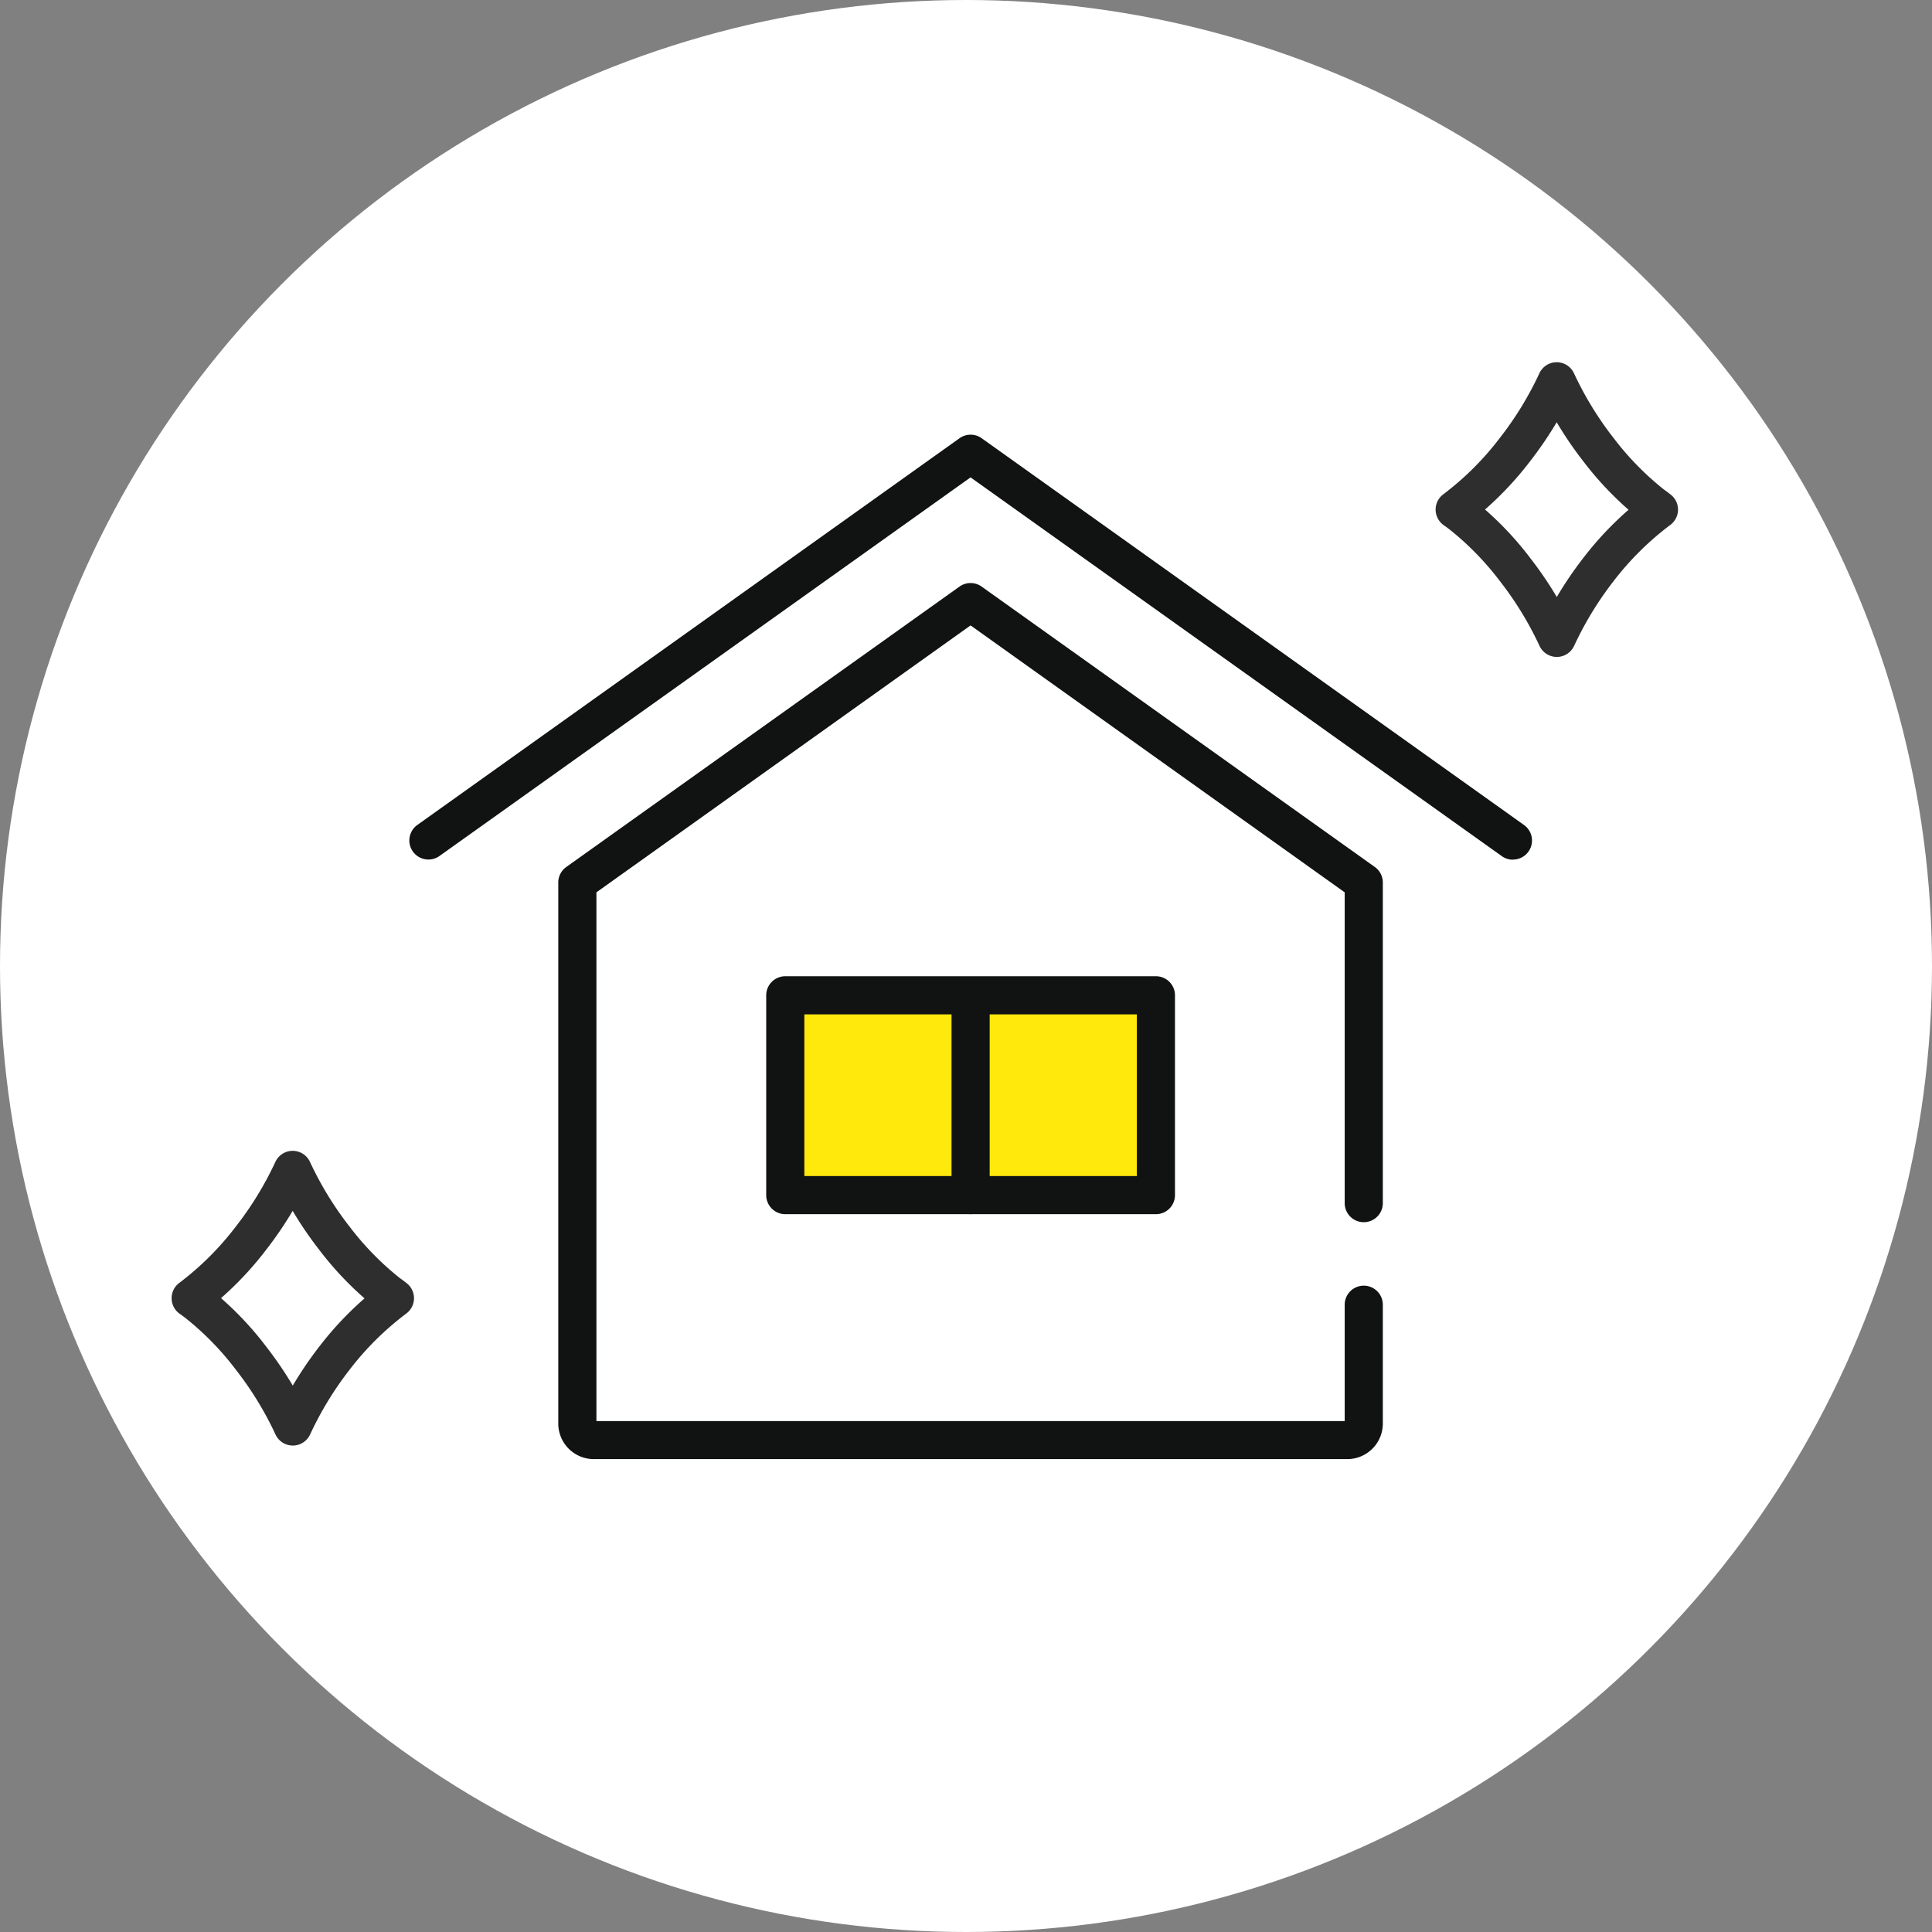
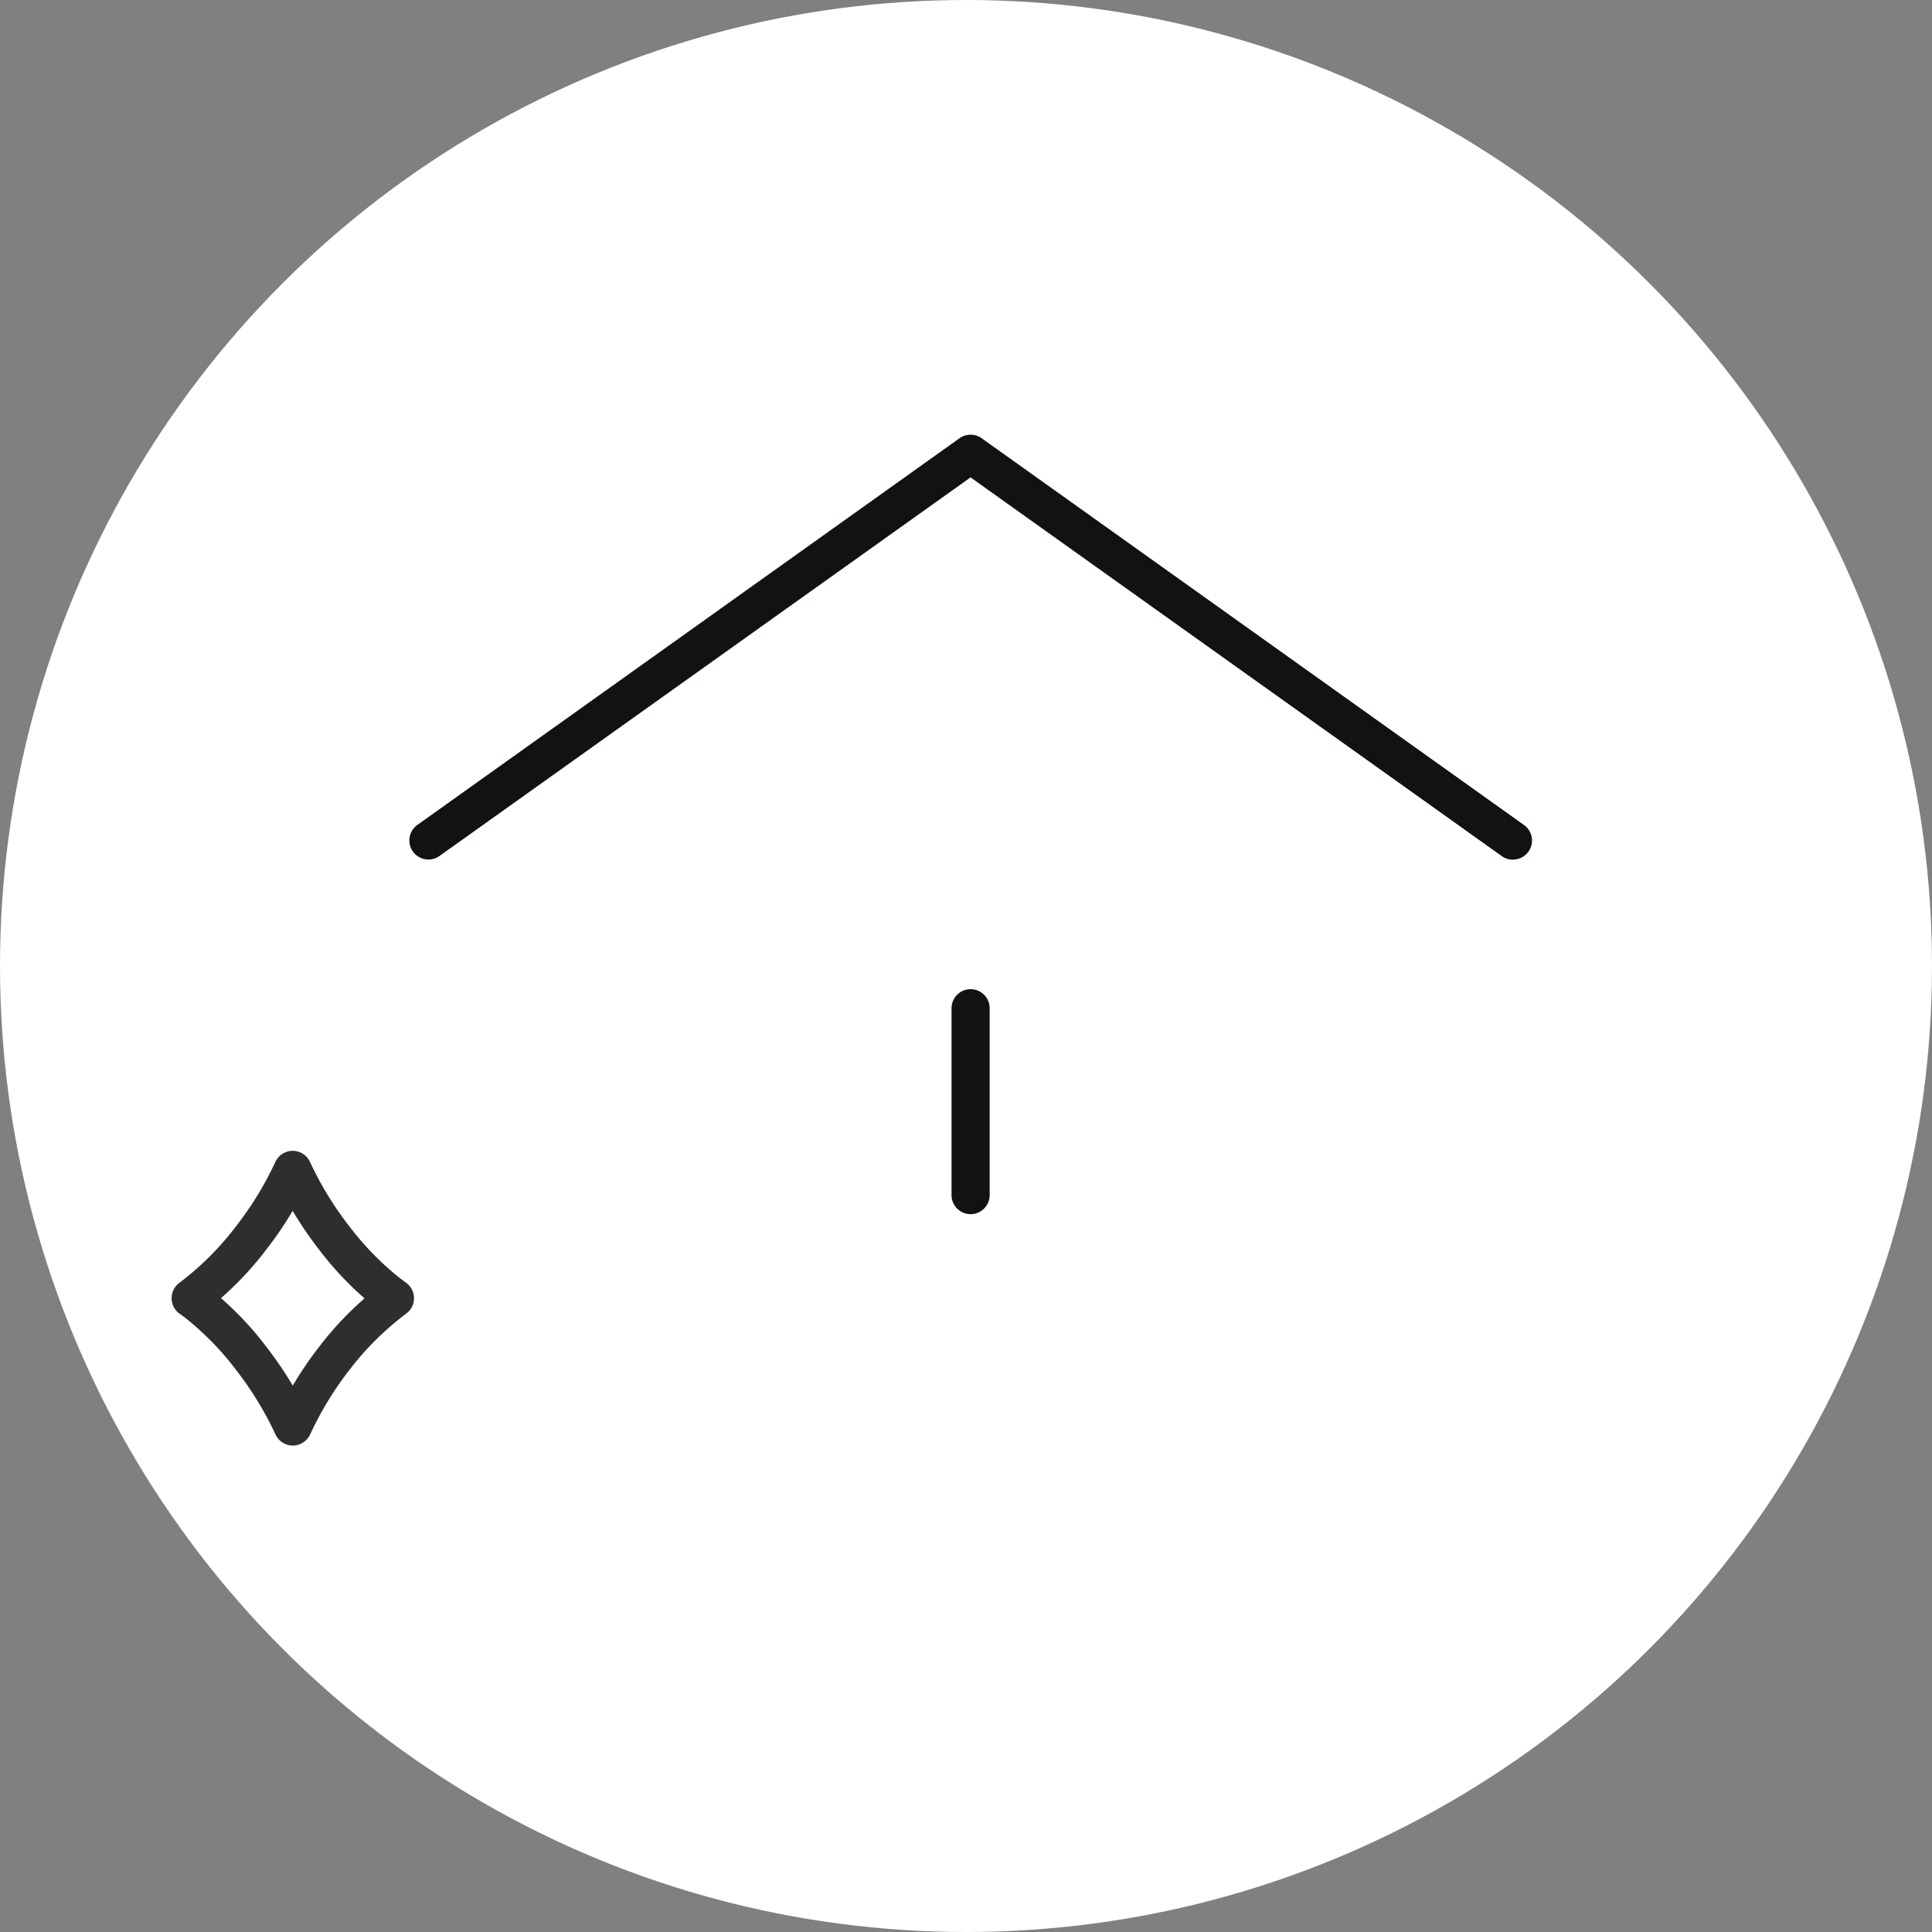
<svg xmlns="http://www.w3.org/2000/svg" width="76" height="76" viewBox="0 0 76 76">
  <rect x="0" y="0" width="76" height="76" fill="#808080" stroke="none" />
  <g id="グループ_123717" data-name="グループ 123717" transform="translate(-397 -236)">
    <circle id="楕円形_813" data-name="楕円形 813" cx="38" cy="38" r="38" transform="translate(397 236)" fill="#fff" />
    <g id="グループ_123695" data-name="グループ 123695" transform="translate(-605.153 44.399)">
-       <path id="パス_127406" data-name="パス 127406" d="M342.388,414.006a.75.75,0,0,1-.68-.434,13.12,13.12,0,0,0-1.55-2.537l-.007-.009A11.341,11.341,0,0,0,338.179,409c-.093-.072-.168-.127-.236-.174a.75.75,0,0,1-.024-1.215,11.48,11.48,0,0,0,2.228-2.22l.006-.008a13.062,13.062,0,0,0,1.55-2.536.75.75,0,0,1,.68-.434h0a.75.75,0,0,1,.68.434,13.142,13.142,0,0,0,1.55,2.537l.007.008a11.4,11.4,0,0,0,1.969,2.019c.092.066.18.131.267.2a.75.75,0,0,1,0,1.2,11.534,11.534,0,0,0-2.24,2.22l0,0a13.18,13.18,0,0,0-1.546,2.537A.75.75,0,0,1,342.388,414.006Zm-1.044-3.888a14.716,14.716,0,0,1,1.043,1.53,14.657,14.657,0,0,1,1.04-1.531,12.993,12.993,0,0,1,1.783-1.9,12.884,12.884,0,0,1-1.783-1.911,14.544,14.544,0,0,1-1.044-1.532,14.577,14.577,0,0,1-1.045,1.533,12.974,12.974,0,0,1-1.774,1.9A12.813,12.813,0,0,1,341.344,410.117Z" transform="translate(721.006 -196.563)" fill="#2e2e2e" />
      <path id="パス_127407" data-name="パス 127407" d="M342.388,414.006a.75.75,0,0,1-.68-.434,13.12,13.12,0,0,0-1.55-2.537l-.007-.009A11.341,11.341,0,0,0,338.179,409c-.093-.072-.168-.127-.236-.174a.75.75,0,0,1-.024-1.215,11.48,11.48,0,0,0,2.228-2.22l.006-.008a13.062,13.062,0,0,0,1.55-2.536.75.75,0,0,1,.68-.434h0a.75.75,0,0,1,.68.434,13.142,13.142,0,0,0,1.55,2.537l.007.008a11.4,11.4,0,0,0,1.969,2.019c.092.066.18.131.267.2a.75.75,0,0,1,0,1.2,11.534,11.534,0,0,0-2.24,2.22l0,0a13.18,13.18,0,0,0-1.546,2.537A.75.75,0,0,1,342.388,414.006Zm-1.044-3.888a14.716,14.716,0,0,1,1.043,1.53,14.657,14.657,0,0,1,1.04-1.531,12.993,12.993,0,0,1,1.783-1.9,12.884,12.884,0,0,1-1.783-1.911,14.544,14.544,0,0,1-1.044-1.532,14.577,14.577,0,0,1-1.045,1.533,12.974,12.974,0,0,1-1.774,1.9A12.813,12.813,0,0,1,341.344,410.117Z" transform="translate(671.283 -165.541)" fill="#2e2e2e" />
      <g id="グループ_106165" data-name="グループ 106165" transform="translate(699.223 -110.16)">
-         <path id="パス_137877" data-name="パス 137877" d="M355.192,358.426H325.554a1.4,1.4,0,0,1-1.4-1.4V335.744a.75.75,0,0,1,.315-.611l15.468-11.03a.75.75,0,0,1,.871,0l15.467,11.03a.75.75,0,0,1,.315.611v12.612a.75.75,0,0,1-1.5,0V336.13l-14.717-10.5-14.718,10.5v20.8h29.435v-4.577a.75.75,0,0,1,1.5,0v4.679A1.4,1.4,0,0,1,355.192,358.426Z" transform="translate(0.737 0.733)" fill="#111212" />
        <path id="パス_137878" data-name="パス 137878" d="M362.444,335.579a.746.746,0,0,1-.435-.139l-20.9-14.9-20.9,14.9a.75.75,0,0,1-.871-1.221L340.675,319a.75.75,0,0,1,.871,0l21.334,15.214a.75.75,0,0,1-.436,1.361Z" transform="translate(0)" fill="#111212" />
-         <rect id="長方形_38995" data-name="長方形 38995" width="14.58" height="7.86" transform="translate(333.821 340.914)" fill="#ffe80c" />
-         <path id="長方形_38995_-_アウトライン" data-name="長方形 38995 - アウトライン" d="M0-.75H14.58a.75.75,0,0,1,.75.75V7.86a.75.75,0,0,1-.75.75H0a.75.75,0,0,1-.75-.75V0A.75.75,0,0,1,0-.75ZM13.83.75H.75V7.11H13.83Z" transform="translate(333.821 340.914)" fill="#111212" />
        <path id="パス_137879" data-name="パス 137879" d="M0,9.1a.75.75,0,0,1-.75-.75V1A.75.75,0,0,1,0,.25.75.75,0,0,1,.75,1V8.351A.75.75,0,0,1,0,9.1Z" transform="translate(341.111 340.423)" fill="#111212" />
      </g>
    </g>
  </g>
</svg>